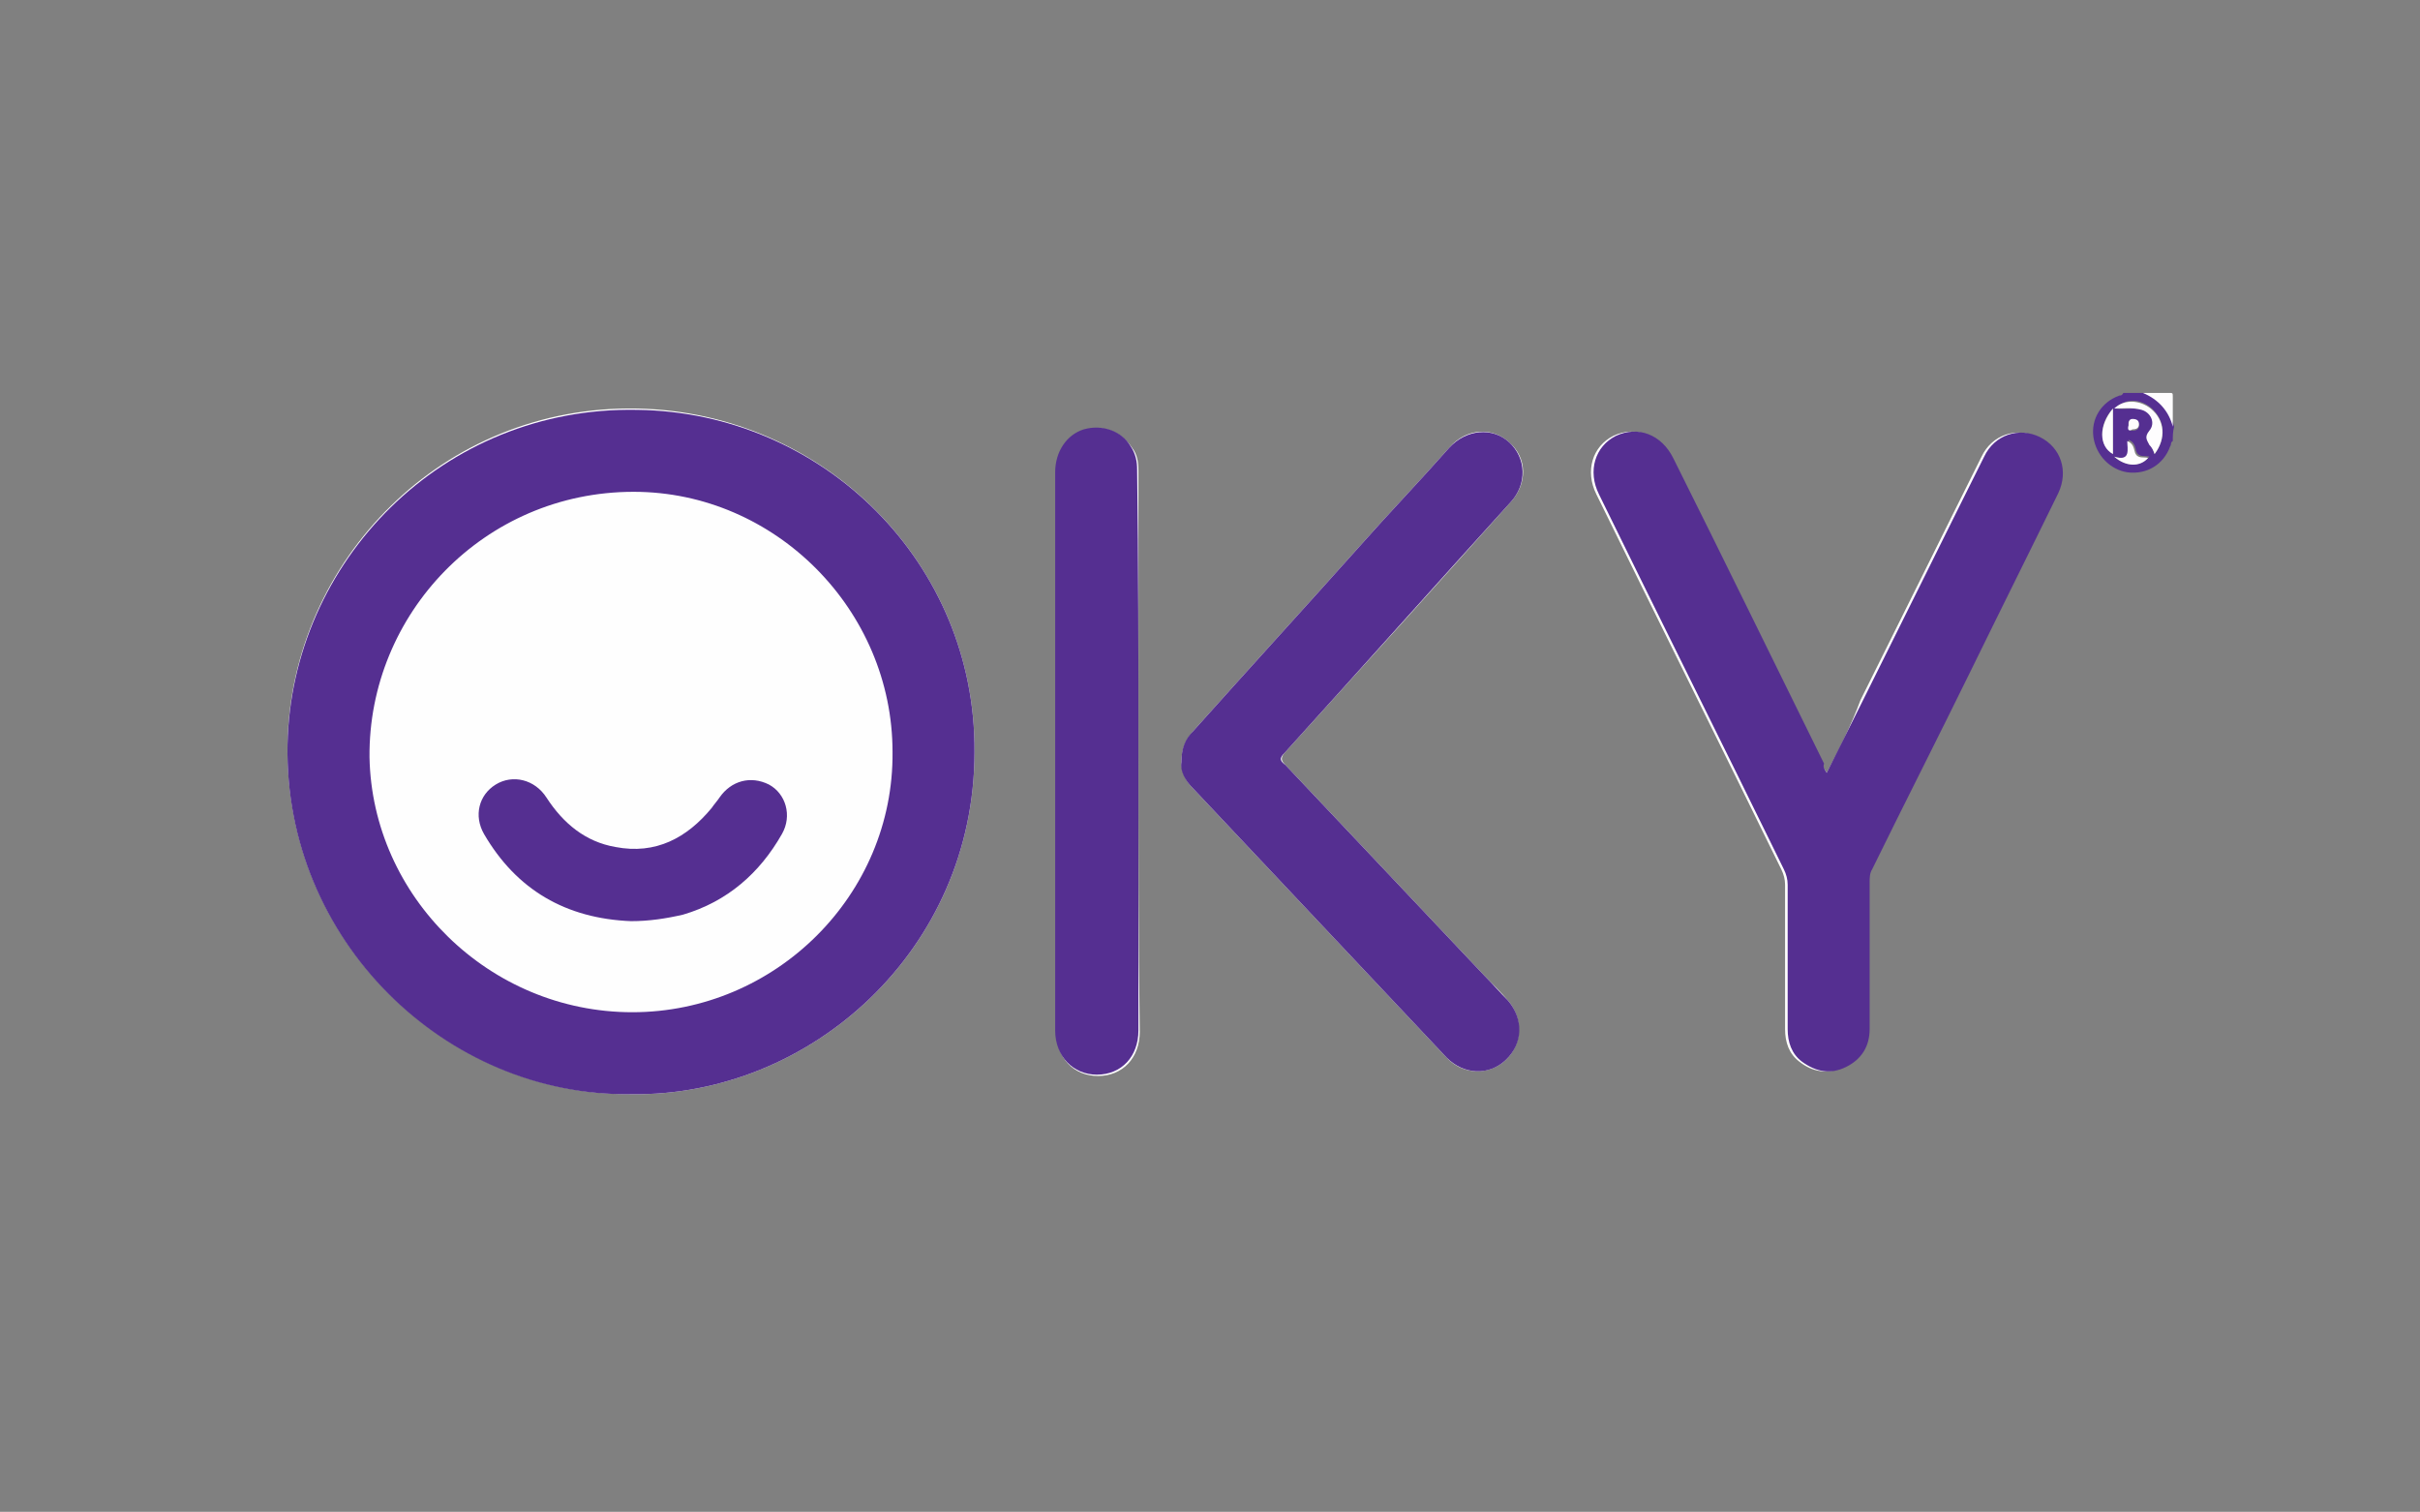
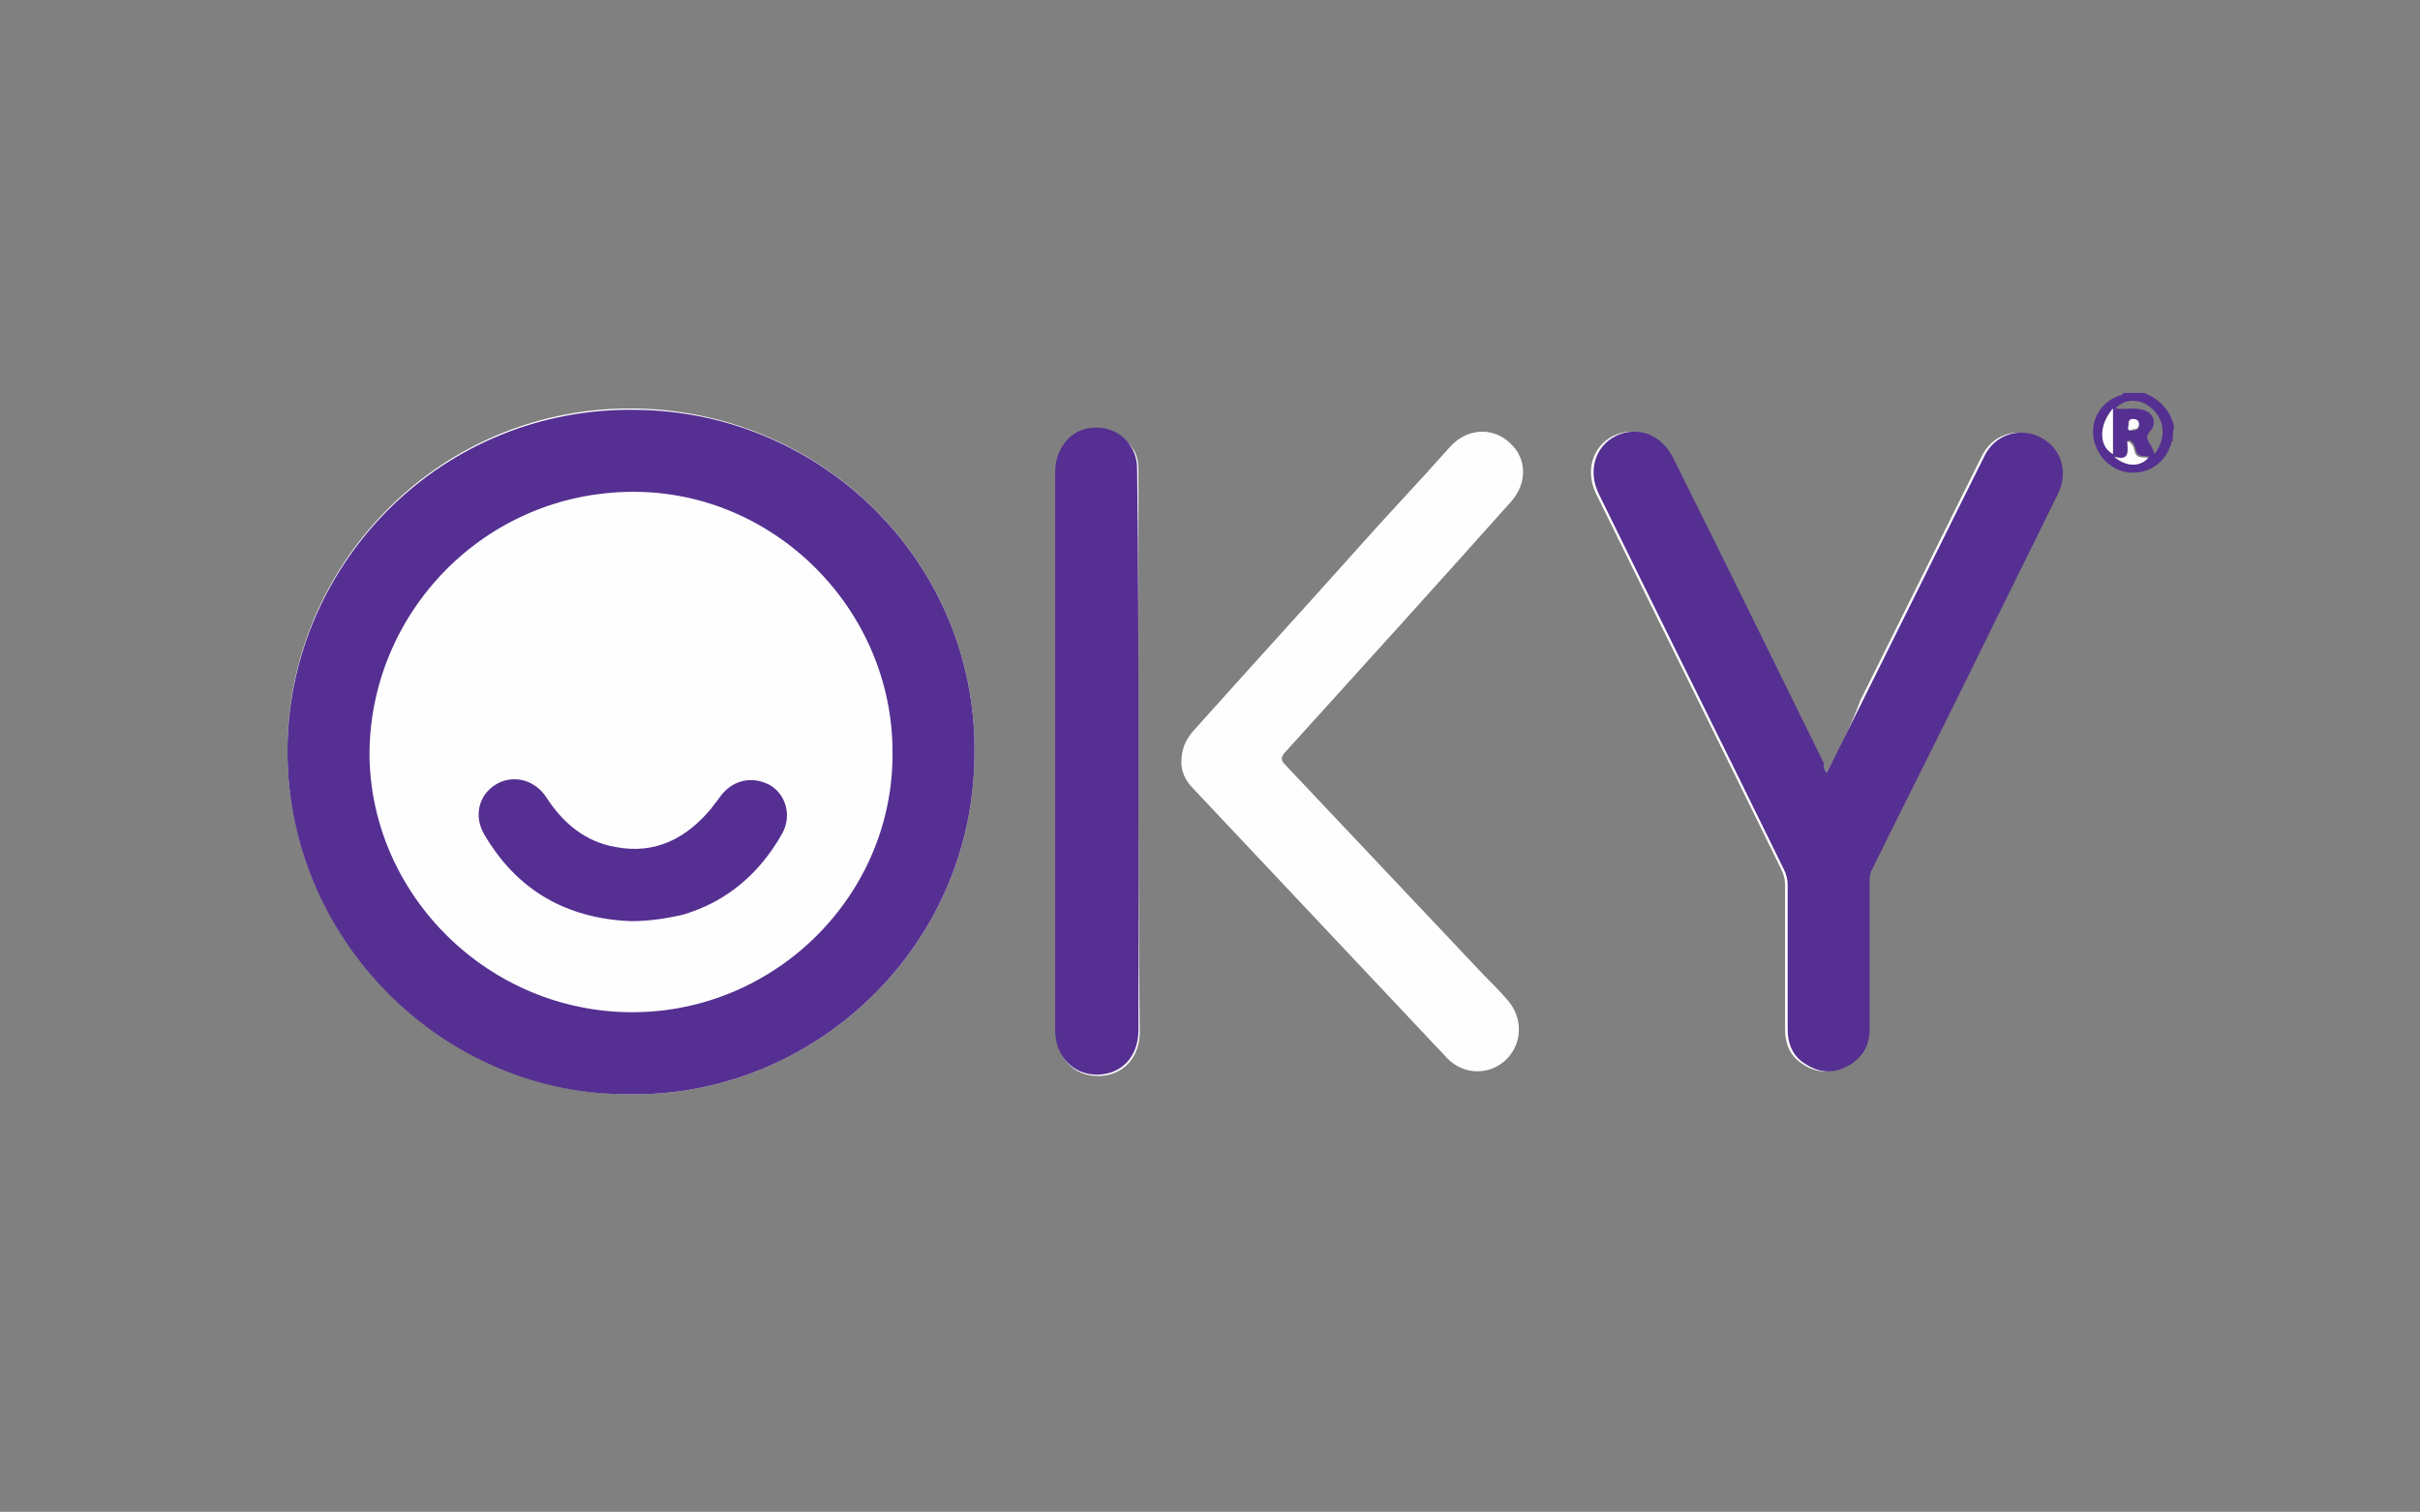
<svg xmlns="http://www.w3.org/2000/svg" version="1.1" id="Layer_1" x="0px" y="0px" viewBox="0 0 186 116.2" style="enable-background:new 0 0 186 116.2;" xml:space="preserve">
  <rect x="0" y="0" width="186" height="116.2" fill="#808080" stroke="none" />
  <style type="text/css">
	.st0{fill:#FEFEFE;}
	.st1{fill:#552F91;}
	.st2{fill:#FEFDFE;}
</style>
  <g>
    <path class="st0" d="M48.5,84.1C62.3,84.3,74.9,73,74.9,57.8C75,43.3,63.3,31.7,49,31.4c-15-0.3-26.6,11.7-26.9,25.7   C21.8,72.2,34.2,84.2,48.5,84.1z M140.4,59.4c-0.2-0.3-0.3-0.5-0.4-0.7c-3.9-7.8-7.7-15.6-11.6-23.5c-0.9-1.8-2.7-2.5-4.4-1.7   c-1.6,0.8-2.2,2.7-1.3,4.5c4.7,9.6,9.5,19.2,14.2,28.8c0.2,0.4,0.3,0.8,0.3,1.2c0,3.7,0,7.4,0,11.1c0,1,0.3,1.9,1.1,2.5   c1,0.8,2.2,1,3.4,0.4c1.2-0.6,1.8-1.5,1.8-2.9c0-3.8,0-7.6,0-11.3c0-0.4,0-0.7,0.2-1c2.5-5.1,5.1-10.2,7.6-15.3   c2.2-4.5,4.5-9.1,6.7-13.6c0.8-1.6,0.2-3.5-1.4-4.3c-1.6-0.8-3.5-0.2-4.3,1.5c-3.1,6.2-6.2,12.5-9.3,18.7   C142.3,55.7,141.4,57.5,140.4,59.4z M90.8,58.6c0,0.7,0.3,1.4,0.9,2c6.5,6.9,13,13.8,19.5,20.7c1.2,1.3,3.2,1.4,4.5,0.2   c1.3-1.2,1.4-3.2,0.2-4.6c-0.6-0.7-1.2-1.3-1.8-1.9c-5.1-5.4-10.2-10.8-15.3-16.2c-0.3-0.3-0.4-0.5-0.1-0.9   c5.8-6.4,11.6-12.8,17.4-19.3c1.3-1.4,1.3-3.4-0.1-4.6c-1.3-1.2-3.3-1.1-4.6,0.4c-2.3,2.6-4.7,5.1-7,7.7   c-4.2,4.7-8.5,9.4-12.7,14.1C91.1,56.9,90.8,57.6,90.8,58.6z M87.5,57.7c0-7.2,0-14.3,0-21.5c0-0.7-0.1-1.3-0.5-1.8   c-0.8-1.2-2.2-1.8-3.6-1.3c-1.4,0.4-2.2,1.7-2.2,3.3c0,14.3,0,28.6,0,42.9c0,2,1.3,3.4,3.2,3.4c1.9,0,3.2-1.4,3.2-3.4   C87.5,72.1,87.5,64.9,87.5,57.7z" />
    <path class="st1" d="M167,33.9c-0.2,0.1-0.1,0.3-0.2,0.4c-0.5,1.4-1.8,2.2-3.3,2c-1.3-0.2-2.4-1.3-2.6-2.7c-0.2-1.4,0.6-2.7,2-3.2   c0.1,0,0.2,0,0.3-0.2c0.5,0,1.1,0,1.6,0c1.2,0.5,2,1.3,2.3,2.6C167,33.2,167,33.5,167,33.9z M165.6,34.9c0.9-1.2,0.8-2.6-0.2-3.5   c-0.9-0.8-2.1-0.8-2.8,0c0.7,0.1,1.4-0.1,2.1,0.1c0.8,0.2,1.1,1,0.6,1.6c-0.4,0.4-0.3,0.7,0,1.1C165.4,34.4,165.5,34.6,165.6,34.9z    M162.4,31.4c-1.1,1.2-1.1,2.8,0,3.5C162.4,33.8,162.4,32.7,162.4,31.4z M162.5,35.1c0.9,0.8,2,0.8,2.7,0c-0.3-0.1-0.8,0.1-1-0.4   c-0.1-0.3-0.1-0.7-0.6-0.9C163.5,34.6,163.9,35.5,162.5,35.1z M163.6,32.7c0,0.2,0,0.4,0.3,0.4c0.3,0,0.5-0.1,0.5-0.4   c0-0.3-0.2-0.4-0.5-0.4C163.5,32.3,163.6,32.5,163.6,32.7z" />
-     <path class="st2" d="M167,32.8c-0.3-1.2-1.1-2.1-2.3-2.6c0.7,0,1.3,0,2,0c0.3,0,0.3,0,0.3,0.3C167,31.3,167,32.1,167,32.8z" />
    <path class="st1" d="M48.5,84.1c-14.3,0.2-26.7-11.9-26.4-26.9c0.3-14,11.9-26,26.9-25.7C63.3,31.7,75,43.3,74.9,57.8   C74.9,73,62.3,84.3,48.5,84.1z M48.6,77.8c11,0,20.1-9,20-20c0-10.9-9-20-19.9-20c-11.5,0-20.4,9.4-20.3,20.4   C28.6,68.9,37.6,77.8,48.6,77.8z" />
    <path class="st1" d="M140.4,59.4c1-2,1.9-3.8,2.8-5.6c3.1-6.2,6.2-12.5,9.3-18.7c0.8-1.7,2.7-2.3,4.3-1.5c1.6,0.8,2.2,2.6,1.4,4.3   c-2.2,4.5-4.5,9.1-6.7,13.6c-2.5,5.1-5.1,10.2-7.6,15.3c-0.2,0.3-0.2,0.7-0.2,1c0,3.8,0,7.6,0,11.3c0,1.3-0.6,2.3-1.8,2.9   c-1.2,0.6-2.3,0.4-3.4-0.4c-0.8-0.6-1.1-1.5-1.1-2.5c0-3.7,0-7.4,0-11.1c0-0.4-0.1-0.8-0.3-1.2c-4.7-9.6-9.5-19.2-14.2-28.8   c-0.9-1.8-0.3-3.7,1.3-4.5c1.7-0.8,3.5-0.1,4.4,1.7c3.9,7.8,7.7,15.6,11.6,23.5C140.1,58.9,140.2,59.1,140.4,59.4z" />
-     <path class="st1" d="M90.8,58.6c0-1.1,0.3-1.8,0.9-2.4c4.2-4.7,8.5-9.4,12.7-14.1c2.3-2.6,4.7-5.1,7-7.7c1.3-1.4,3.3-1.6,4.6-0.4   c1.3,1.2,1.4,3.2,0.1,4.6c-5.8,6.4-11.6,12.9-17.4,19.3c-0.4,0.4-0.3,0.6,0.1,0.9c5.1,5.4,10.2,10.8,15.3,16.2   c0.6,0.6,1.2,1.3,1.8,1.9c1.2,1.4,1.2,3.3-0.2,4.6c-1.3,1.2-3.2,1.1-4.5-0.2c-6.5-6.9-13-13.8-19.5-20.7   C91.1,60,90.7,59.3,90.8,58.6z" />
    <path class="st1" d="M87.5,57.7c0,7.2,0,14.3,0,21.5c0,2-1.3,3.4-3.2,3.4c-1.8,0-3.2-1.4-3.2-3.4c0-14.3,0-28.6,0-42.9   c0-1.6,0.9-2.9,2.2-3.3c1.4-0.4,2.9,0.1,3.6,1.3c0.4,0.6,0.5,1.2,0.5,1.8C87.5,43.4,87.5,50.6,87.5,57.7z" />
-     <path class="st2" d="M165.6,34.9c-0.1-0.3-0.2-0.5-0.4-0.7c-0.2-0.4-0.4-0.6,0-1.1c0.5-0.6,0.1-1.4-0.6-1.6   c-0.7-0.2-1.4-0.1-2.1-0.1c0.7-0.7,1.9-0.7,2.8,0C166.4,32.3,166.5,33.7,165.6,34.9z" />
    <path class="st2" d="M162.4,31.4c0,1.3,0,2.4,0,3.5C161.3,34.3,161.3,32.7,162.4,31.4z" />
    <path class="st2" d="M162.5,35.1c1.3,0.4,1-0.6,1-1.2c0.5,0.2,0.5,0.6,0.6,0.9c0.2,0.5,0.7,0.3,1,0.4   C164.5,35.9,163.4,35.9,162.5,35.1z" />
    <path class="st2" d="M163.6,32.7c0-0.2,0-0.5,0.3-0.5c0.3,0,0.5,0.1,0.5,0.4c0,0.3-0.2,0.4-0.5,0.4C163.6,33.2,163.5,33,163.6,32.7   z" />
    <path class="st1" d="M48.5,70.8c-5-0.2-8.8-2.4-11.3-6.7c-0.8-1.4-0.4-3,0.9-3.8c1.3-0.8,3-0.4,3.9,1c1.3,2,3,3.4,5.3,3.8   c3.1,0.6,5.5-0.7,7.4-3c0.2-0.3,0.4-0.5,0.6-0.8c0.9-1.3,2.4-1.7,3.8-1c1.3,0.7,1.8,2.4,1,3.8c-1.7,3-4.2,5.2-7.6,6.2   C51.2,70.6,49.9,70.8,48.5,70.8z" />
  </g>
</svg>